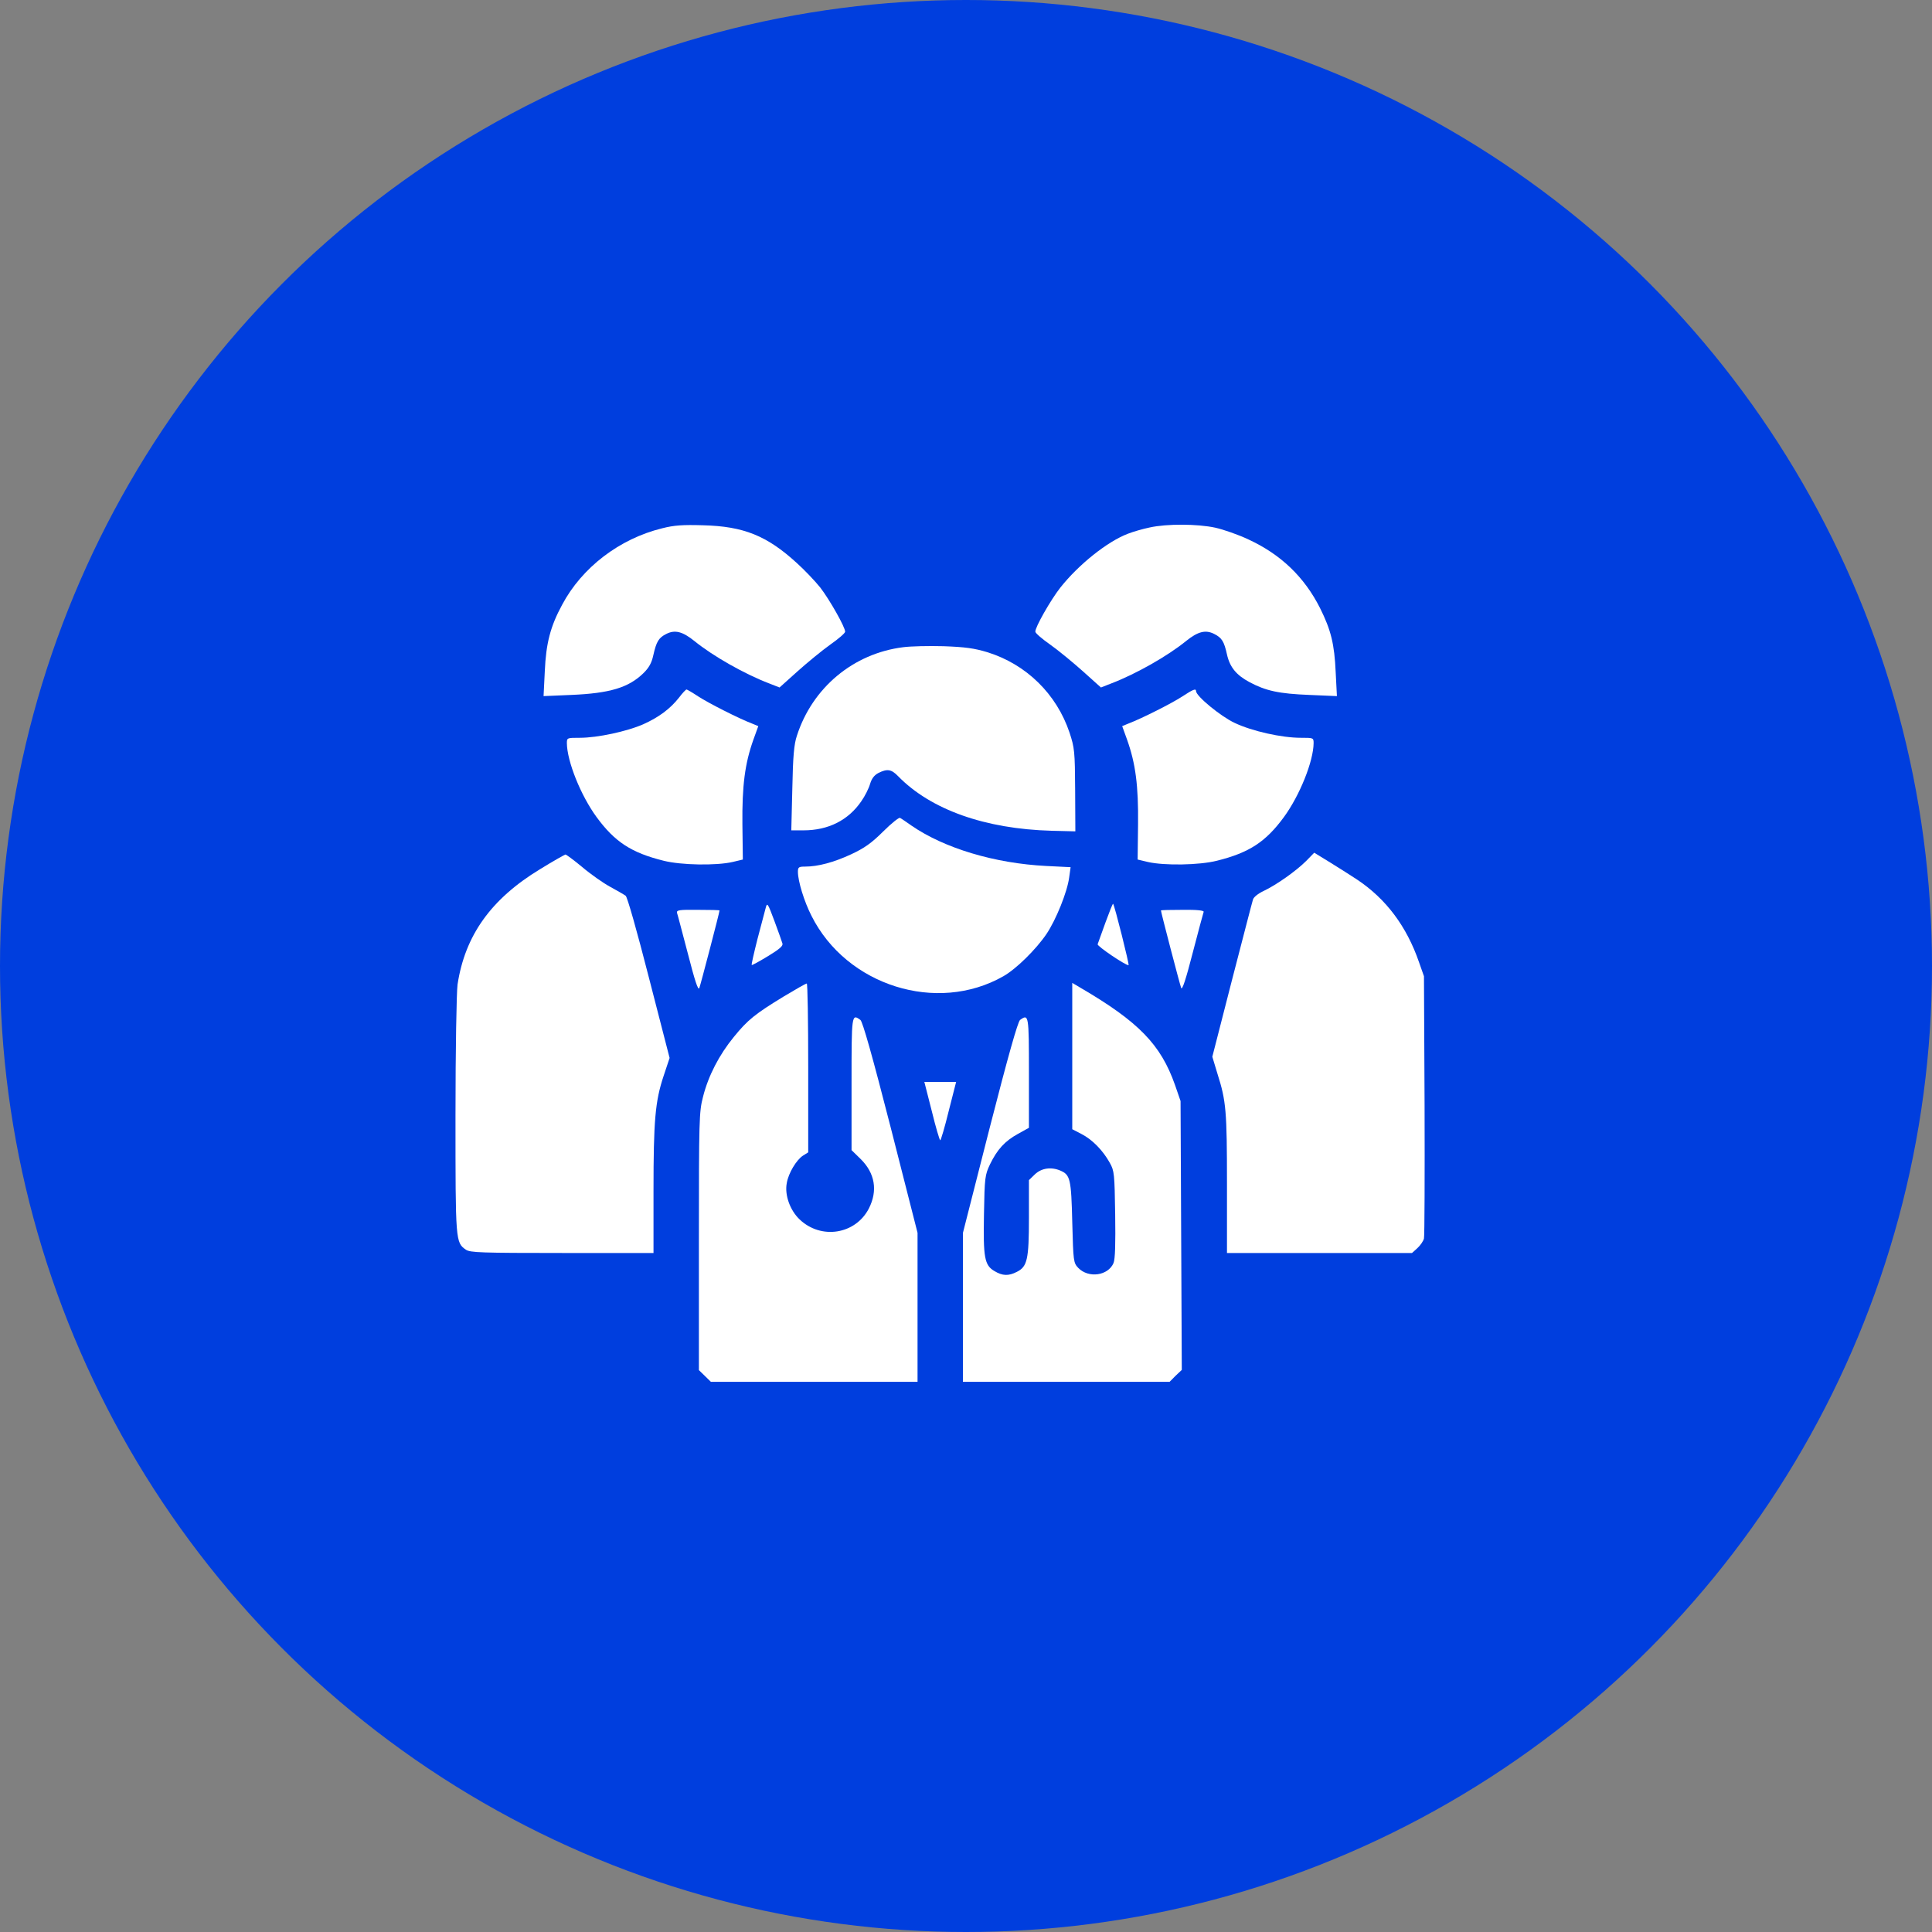
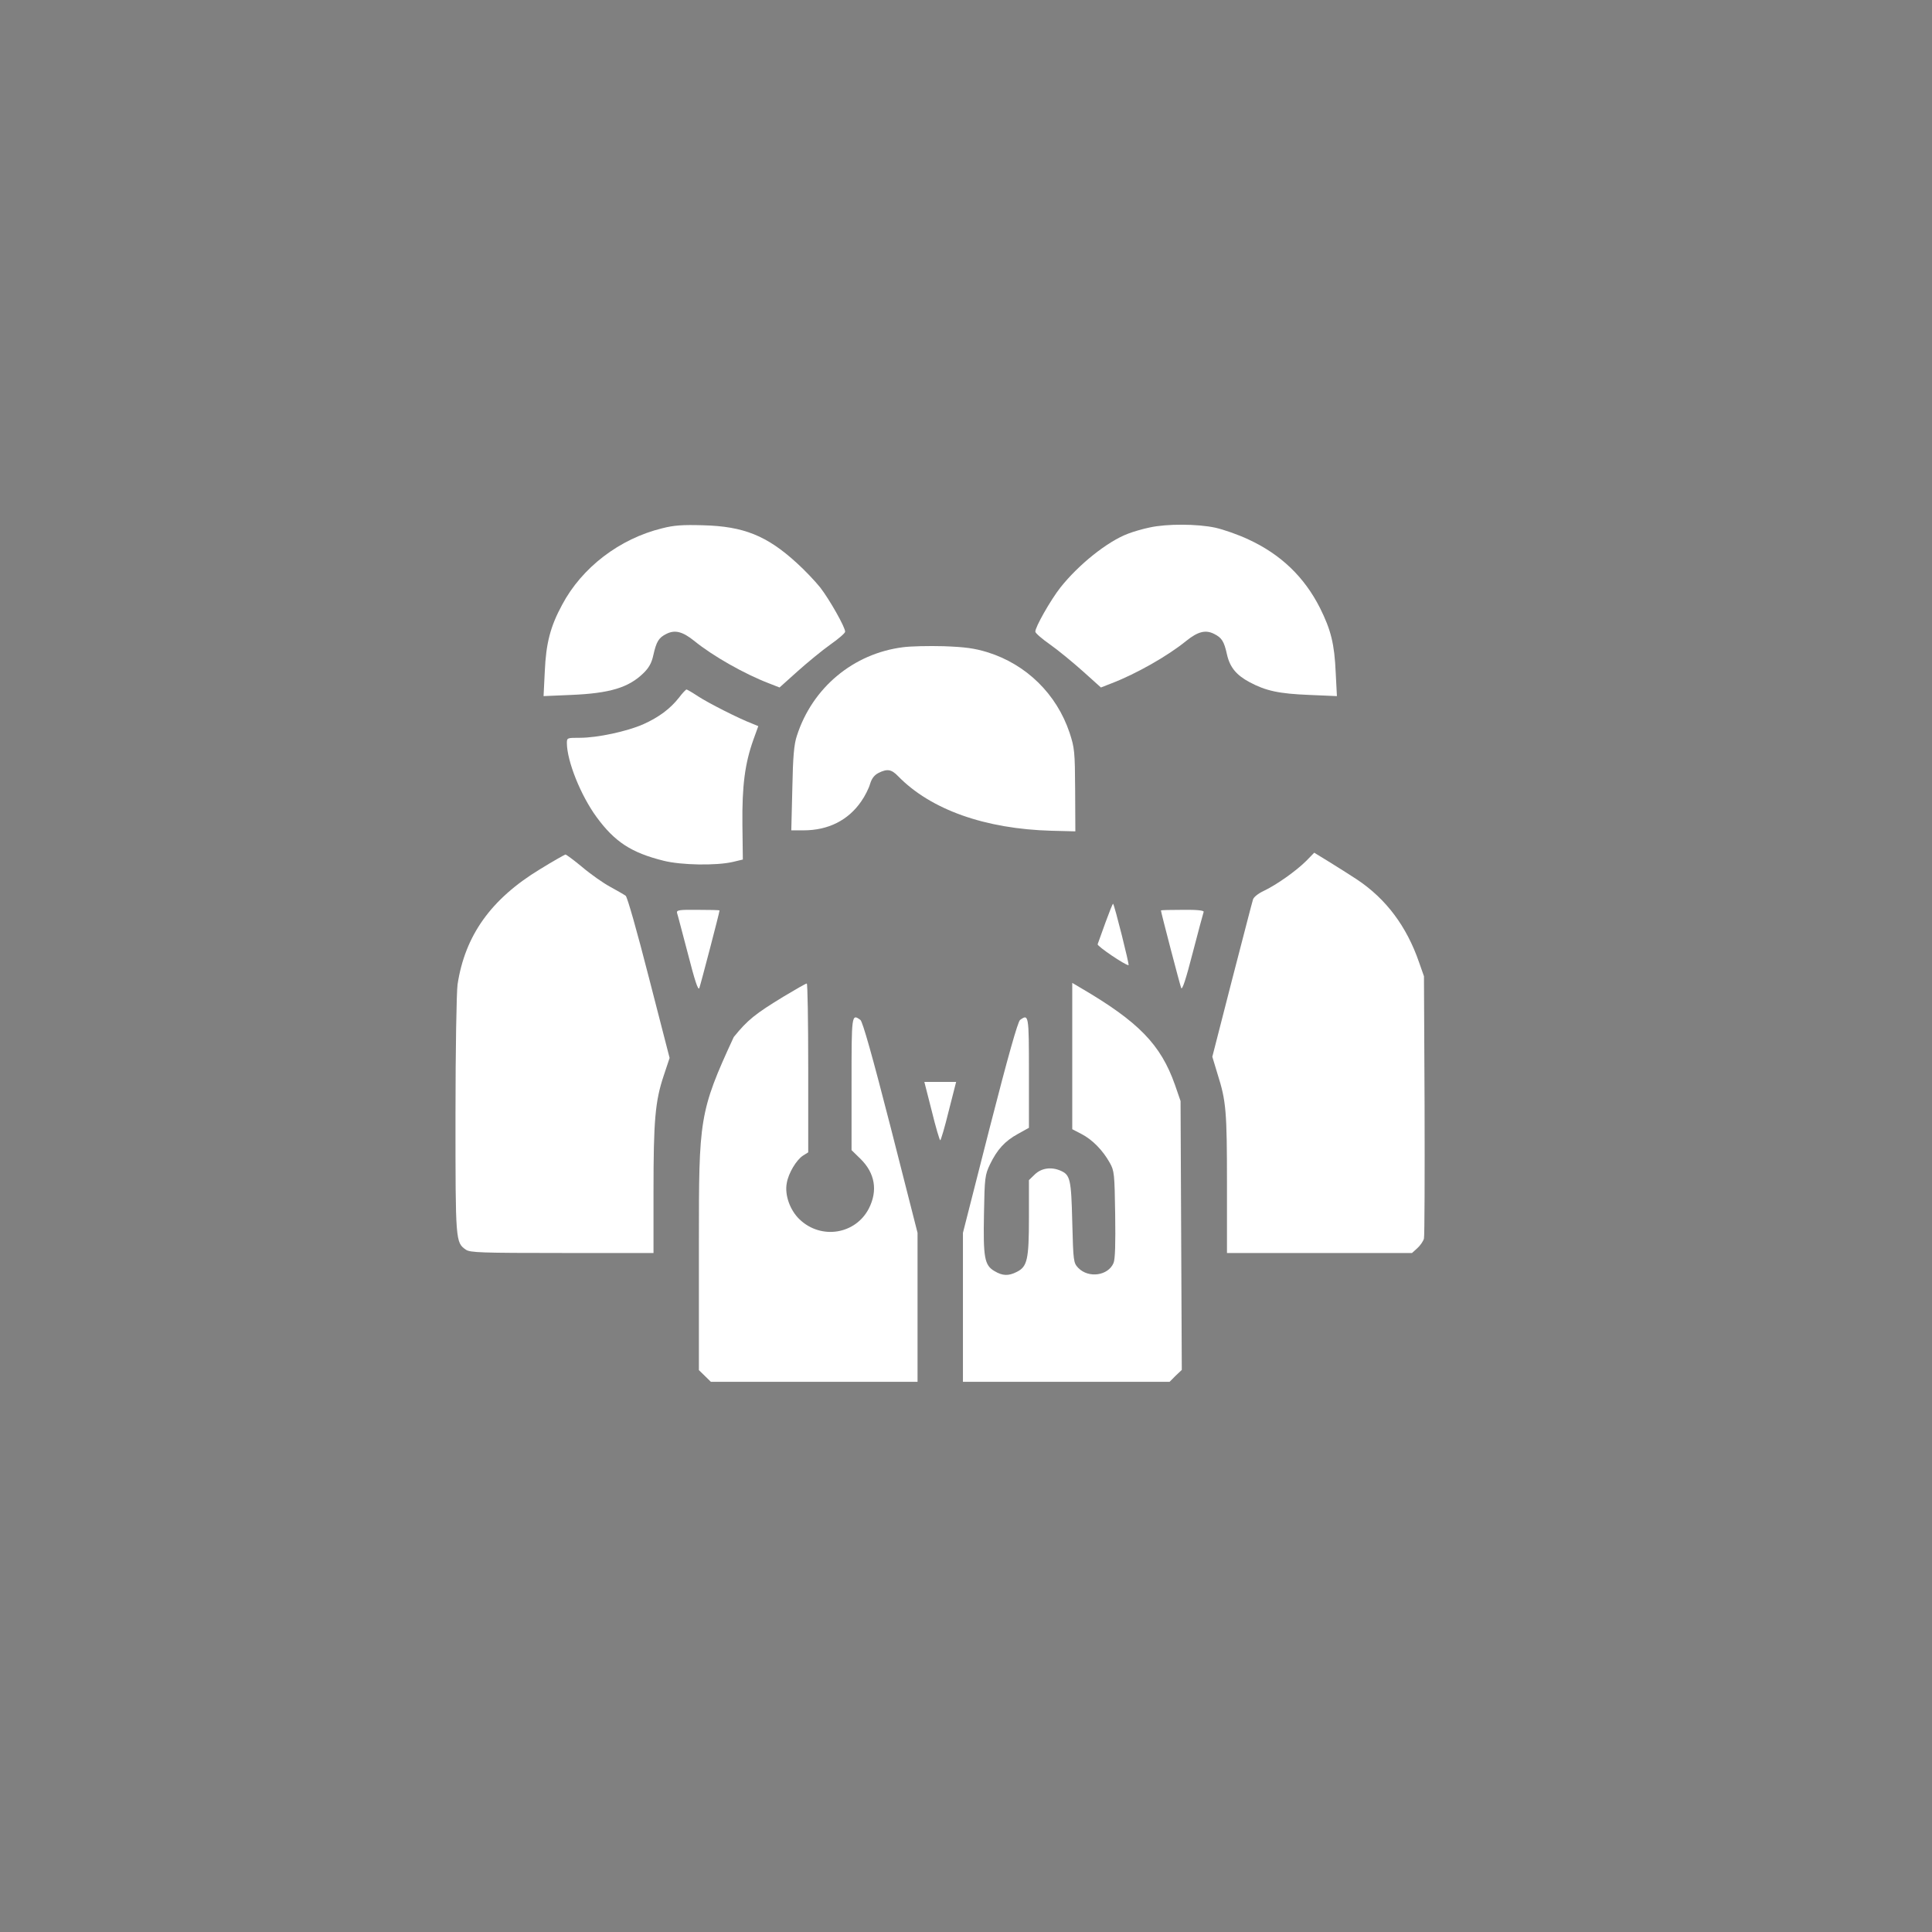
<svg xmlns="http://www.w3.org/2000/svg" width="75" height="75" viewBox="0 0 75 75" fill="none">
  <rect x="0" y="0" width="75" height="75" fill="#808080" stroke="none" />
-   <circle cx="37.5" cy="37.5" r="37.5" fill="#003EDE" />
  <path d="M25.706 20.508C24.048 20.914 22.59 22.031 21.822 23.477C21.365 24.32 21.197 24.969 21.149 26.055L21.101 27.023L22.174 26.977C23.672 26.914 24.4 26.695 24.977 26.133C25.193 25.922 25.297 25.734 25.361 25.438C25.481 24.906 25.569 24.758 25.866 24.609C26.202 24.438 26.498 24.516 26.955 24.883C27.675 25.469 28.901 26.164 29.861 26.531L30.262 26.688L30.959 26.062C31.343 25.719 31.912 25.25 32.232 25.023C32.544 24.805 32.808 24.578 32.808 24.523C32.816 24.359 32.208 23.281 31.84 22.805C31.639 22.555 31.231 22.125 30.927 21.852C29.773 20.797 28.869 20.43 27.291 20.391C26.506 20.367 26.162 20.391 25.706 20.508Z" fill="white" />
  <path d="M44.628 20.477C44.364 20.531 43.987 20.641 43.787 20.719C42.986 21.023 41.873 21.914 41.161 22.812C40.792 23.281 40.176 24.359 40.192 24.523C40.192 24.578 40.456 24.805 40.768 25.023C41.089 25.25 41.657 25.719 42.041 26.062L42.738 26.688L43.139 26.531C44.099 26.164 45.325 25.469 46.045 24.883C46.502 24.516 46.798 24.438 47.134 24.609C47.431 24.758 47.519 24.898 47.631 25.406C47.743 25.906 47.999 26.211 48.512 26.484C49.144 26.82 49.649 26.93 50.826 26.977L51.899 27.023L51.851 26.094C51.803 25 51.667 24.453 51.242 23.602C50.634 22.398 49.721 21.523 48.472 20.945C48.079 20.758 47.495 20.555 47.174 20.484C46.486 20.336 45.301 20.328 44.628 20.477Z" fill="white" />
  <path d="M35.059 25.125C33.129 25.367 31.535 26.695 30.935 28.562C30.823 28.891 30.782 29.375 30.758 30.609L30.718 32.234H31.191C32.152 32.234 32.928 31.844 33.433 31.109C33.577 30.906 33.729 30.602 33.777 30.43C33.841 30.219 33.938 30.094 34.098 30.008C34.442 29.836 34.602 29.859 34.866 30.133C36.132 31.43 38.238 32.18 40.824 32.25L41.745 32.273L41.737 30.672C41.729 29.172 41.713 29.031 41.521 28.445C41.016 26.938 39.839 25.789 38.334 25.32C37.821 25.164 37.469 25.117 36.636 25.086C36.052 25.07 35.347 25.086 35.059 25.125Z" fill="white" />
  <path d="M26.362 27.078C26.018 27.516 25.577 27.844 24.969 28.117C24.344 28.391 23.199 28.641 22.51 28.641C22.014 28.641 22.006 28.641 22.006 28.852C22.014 29.555 22.542 30.875 23.159 31.719C23.864 32.68 24.504 33.102 25.762 33.414C26.442 33.586 27.803 33.609 28.444 33.461L28.837 33.367L28.82 32C28.805 30.5 28.917 29.641 29.245 28.719L29.437 28.188L29.189 28.086C28.692 27.898 27.507 27.297 27.099 27.031C26.875 26.883 26.674 26.766 26.65 26.766C26.626 26.766 26.49 26.906 26.362 27.078Z" fill="white" />
-   <path d="M45.893 27.039C45.485 27.305 44.324 27.891 43.811 28.086L43.563 28.188L43.755 28.719C44.083 29.641 44.196 30.5 44.179 32L44.163 33.367L44.556 33.461C45.197 33.609 46.558 33.586 47.239 33.414C48.496 33.102 49.136 32.68 49.841 31.719C50.458 30.875 50.986 29.555 50.994 28.852C50.994 28.641 50.986 28.641 50.498 28.641C49.753 28.641 48.6 28.383 47.927 28.062C47.391 27.812 46.43 27.023 46.43 26.828C46.43 26.719 46.318 26.758 45.893 27.039Z" fill="white" />
-   <path d="M34.282 32.281C33.833 32.727 33.561 32.922 33.041 33.164C32.368 33.477 31.751 33.641 31.255 33.641C31.007 33.641 30.975 33.664 30.975 33.844C30.975 34.203 31.215 34.992 31.503 35.555C32.864 38.266 36.372 39.367 38.95 37.898C39.447 37.617 40.216 36.859 40.624 36.258C40.992 35.711 41.433 34.625 41.505 34.062L41.561 33.664L40.616 33.617C38.614 33.516 36.66 32.93 35.379 32.047C35.179 31.906 34.986 31.773 34.938 31.75C34.898 31.727 34.602 31.961 34.282 32.281Z" fill="white" />
  <path d="M50.706 33.422C50.322 33.805 49.553 34.352 49.056 34.586C48.84 34.688 48.664 34.828 48.64 34.922C48.608 35.016 48.248 36.422 47.823 38.055L47.062 41.023L47.263 41.688C47.599 42.742 47.631 43.133 47.631 45.961V48.641H51.226H54.814L55.022 48.453C55.134 48.352 55.254 48.18 55.278 48.078C55.302 47.984 55.31 45.648 55.302 42.898L55.278 37.898L55.086 37.352C54.606 35.961 53.805 34.891 52.676 34.141C52.476 34.008 52.019 33.719 51.667 33.5L51.018 33.102L50.706 33.422Z" fill="white" />
  <path d="M20.965 33.742C19.059 34.898 18.05 36.32 17.762 38.219C17.722 38.523 17.682 40.727 17.682 43.312C17.682 48.203 17.682 48.234 18.09 48.516C18.258 48.625 18.675 48.641 21.822 48.641H25.369V46.234C25.369 43.508 25.433 42.75 25.762 41.766L25.994 41.07L25.193 37.961C24.721 36.117 24.352 34.82 24.288 34.773C24.224 34.727 23.952 34.57 23.68 34.422C23.407 34.273 22.919 33.93 22.598 33.656C22.278 33.391 21.982 33.172 21.95 33.172C21.918 33.18 21.469 33.43 20.965 33.742Z" fill="white" />
-   <path d="M29.725 35.242C29.693 35.367 29.549 35.914 29.405 36.453C29.269 36.992 29.165 37.445 29.181 37.461C29.197 37.477 29.477 37.32 29.814 37.117C30.262 36.844 30.406 36.719 30.374 36.625C30.35 36.547 30.214 36.156 30.062 35.75C29.805 35.062 29.781 35.023 29.725 35.242Z" fill="white" />
  <path d="M42.914 35.812C42.762 36.227 42.626 36.609 42.61 36.656C42.586 36.727 43.675 37.469 43.811 37.469C43.851 37.469 43.267 35.141 43.211 35.086C43.194 35.07 43.066 35.398 42.914 35.812Z" fill="white" />
  <path d="M26.282 35.438C26.306 35.5 26.49 36.219 26.706 37.031C26.971 38.062 27.099 38.461 27.147 38.359C27.195 38.234 27.932 35.422 27.932 35.344C27.932 35.328 27.555 35.32 27.091 35.32C26.37 35.312 26.258 35.328 26.282 35.438Z" fill="white" />
  <path d="M45.068 35.344C45.068 35.414 45.805 38.234 45.853 38.352C45.893 38.453 46.037 38.016 46.302 36.984C46.518 36.156 46.71 35.438 46.726 35.398C46.742 35.344 46.47 35.312 45.909 35.32C45.445 35.32 45.068 35.328 45.068 35.344Z" fill="white" />
-   <path d="M30.43 38.68C29.317 39.359 29.029 39.586 28.484 40.258C27.916 40.953 27.499 41.758 27.291 42.578C27.139 43.164 27.131 43.453 27.131 48.188V53.188L27.363 53.414L27.595 53.641H31.607H35.619V50.75V47.859L34.578 43.773C33.865 40.992 33.489 39.664 33.401 39.594C33.057 39.344 33.057 39.375 33.057 42.078V44.648L33.401 44.984C33.969 45.539 34.082 46.219 33.729 46.914C33.209 47.922 31.872 48.133 31.039 47.336C30.67 46.984 30.454 46.391 30.542 45.93C30.606 45.539 30.919 45.023 31.175 44.859L31.375 44.734V41.453C31.375 39.648 31.351 38.172 31.319 38.18C31.279 38.18 30.887 38.406 30.43 38.68Z" fill="white" />
+   <path d="M30.43 38.68C29.317 39.359 29.029 39.586 28.484 40.258C27.139 43.164 27.131 43.453 27.131 48.188V53.188L27.363 53.414L27.595 53.641H31.607H35.619V50.75V47.859L34.578 43.773C33.865 40.992 33.489 39.664 33.401 39.594C33.057 39.344 33.057 39.375 33.057 42.078V44.648L33.401 44.984C33.969 45.539 34.082 46.219 33.729 46.914C33.209 47.922 31.872 48.133 31.039 47.336C30.67 46.984 30.454 46.391 30.542 45.93C30.606 45.539 30.919 45.023 31.175 44.859L31.375 44.734V41.453C31.375 39.648 31.351 38.172 31.319 38.18C31.279 38.18 30.887 38.406 30.43 38.68Z" fill="white" />
  <path d="M41.625 41V43.836L41.985 44.023C42.41 44.242 42.818 44.664 43.082 45.141C43.259 45.453 43.267 45.578 43.291 47.148C43.307 48.273 43.291 48.883 43.227 49.031C43.018 49.523 42.258 49.633 41.857 49.219C41.673 49.023 41.665 48.977 41.625 47.445C41.585 45.766 41.545 45.609 41.169 45.445C40.808 45.289 40.432 45.344 40.176 45.586L39.943 45.812V47.273C39.943 48.898 39.879 49.172 39.471 49.375C39.151 49.539 38.918 49.531 38.606 49.344C38.214 49.117 38.166 48.812 38.198 47.117C38.222 45.711 38.238 45.609 38.43 45.203C38.71 44.625 39.006 44.297 39.519 44.016L39.943 43.781V41.641C39.943 39.398 39.935 39.352 39.599 39.594C39.511 39.664 39.135 40.992 38.422 43.773L37.381 47.859V50.75V53.641H41.393H45.405L45.637 53.406L45.877 53.18L45.853 47.961L45.829 42.742L45.613 42.117C45.06 40.547 44.203 39.664 41.929 38.336L41.625 38.156V41Z" fill="white" />
  <path d="M36.172 43.133C36.324 43.758 36.476 44.266 36.5 44.266C36.524 44.266 36.676 43.758 36.828 43.133L37.117 42H36.5H35.883L36.172 43.133Z" fill="white" />
</svg>